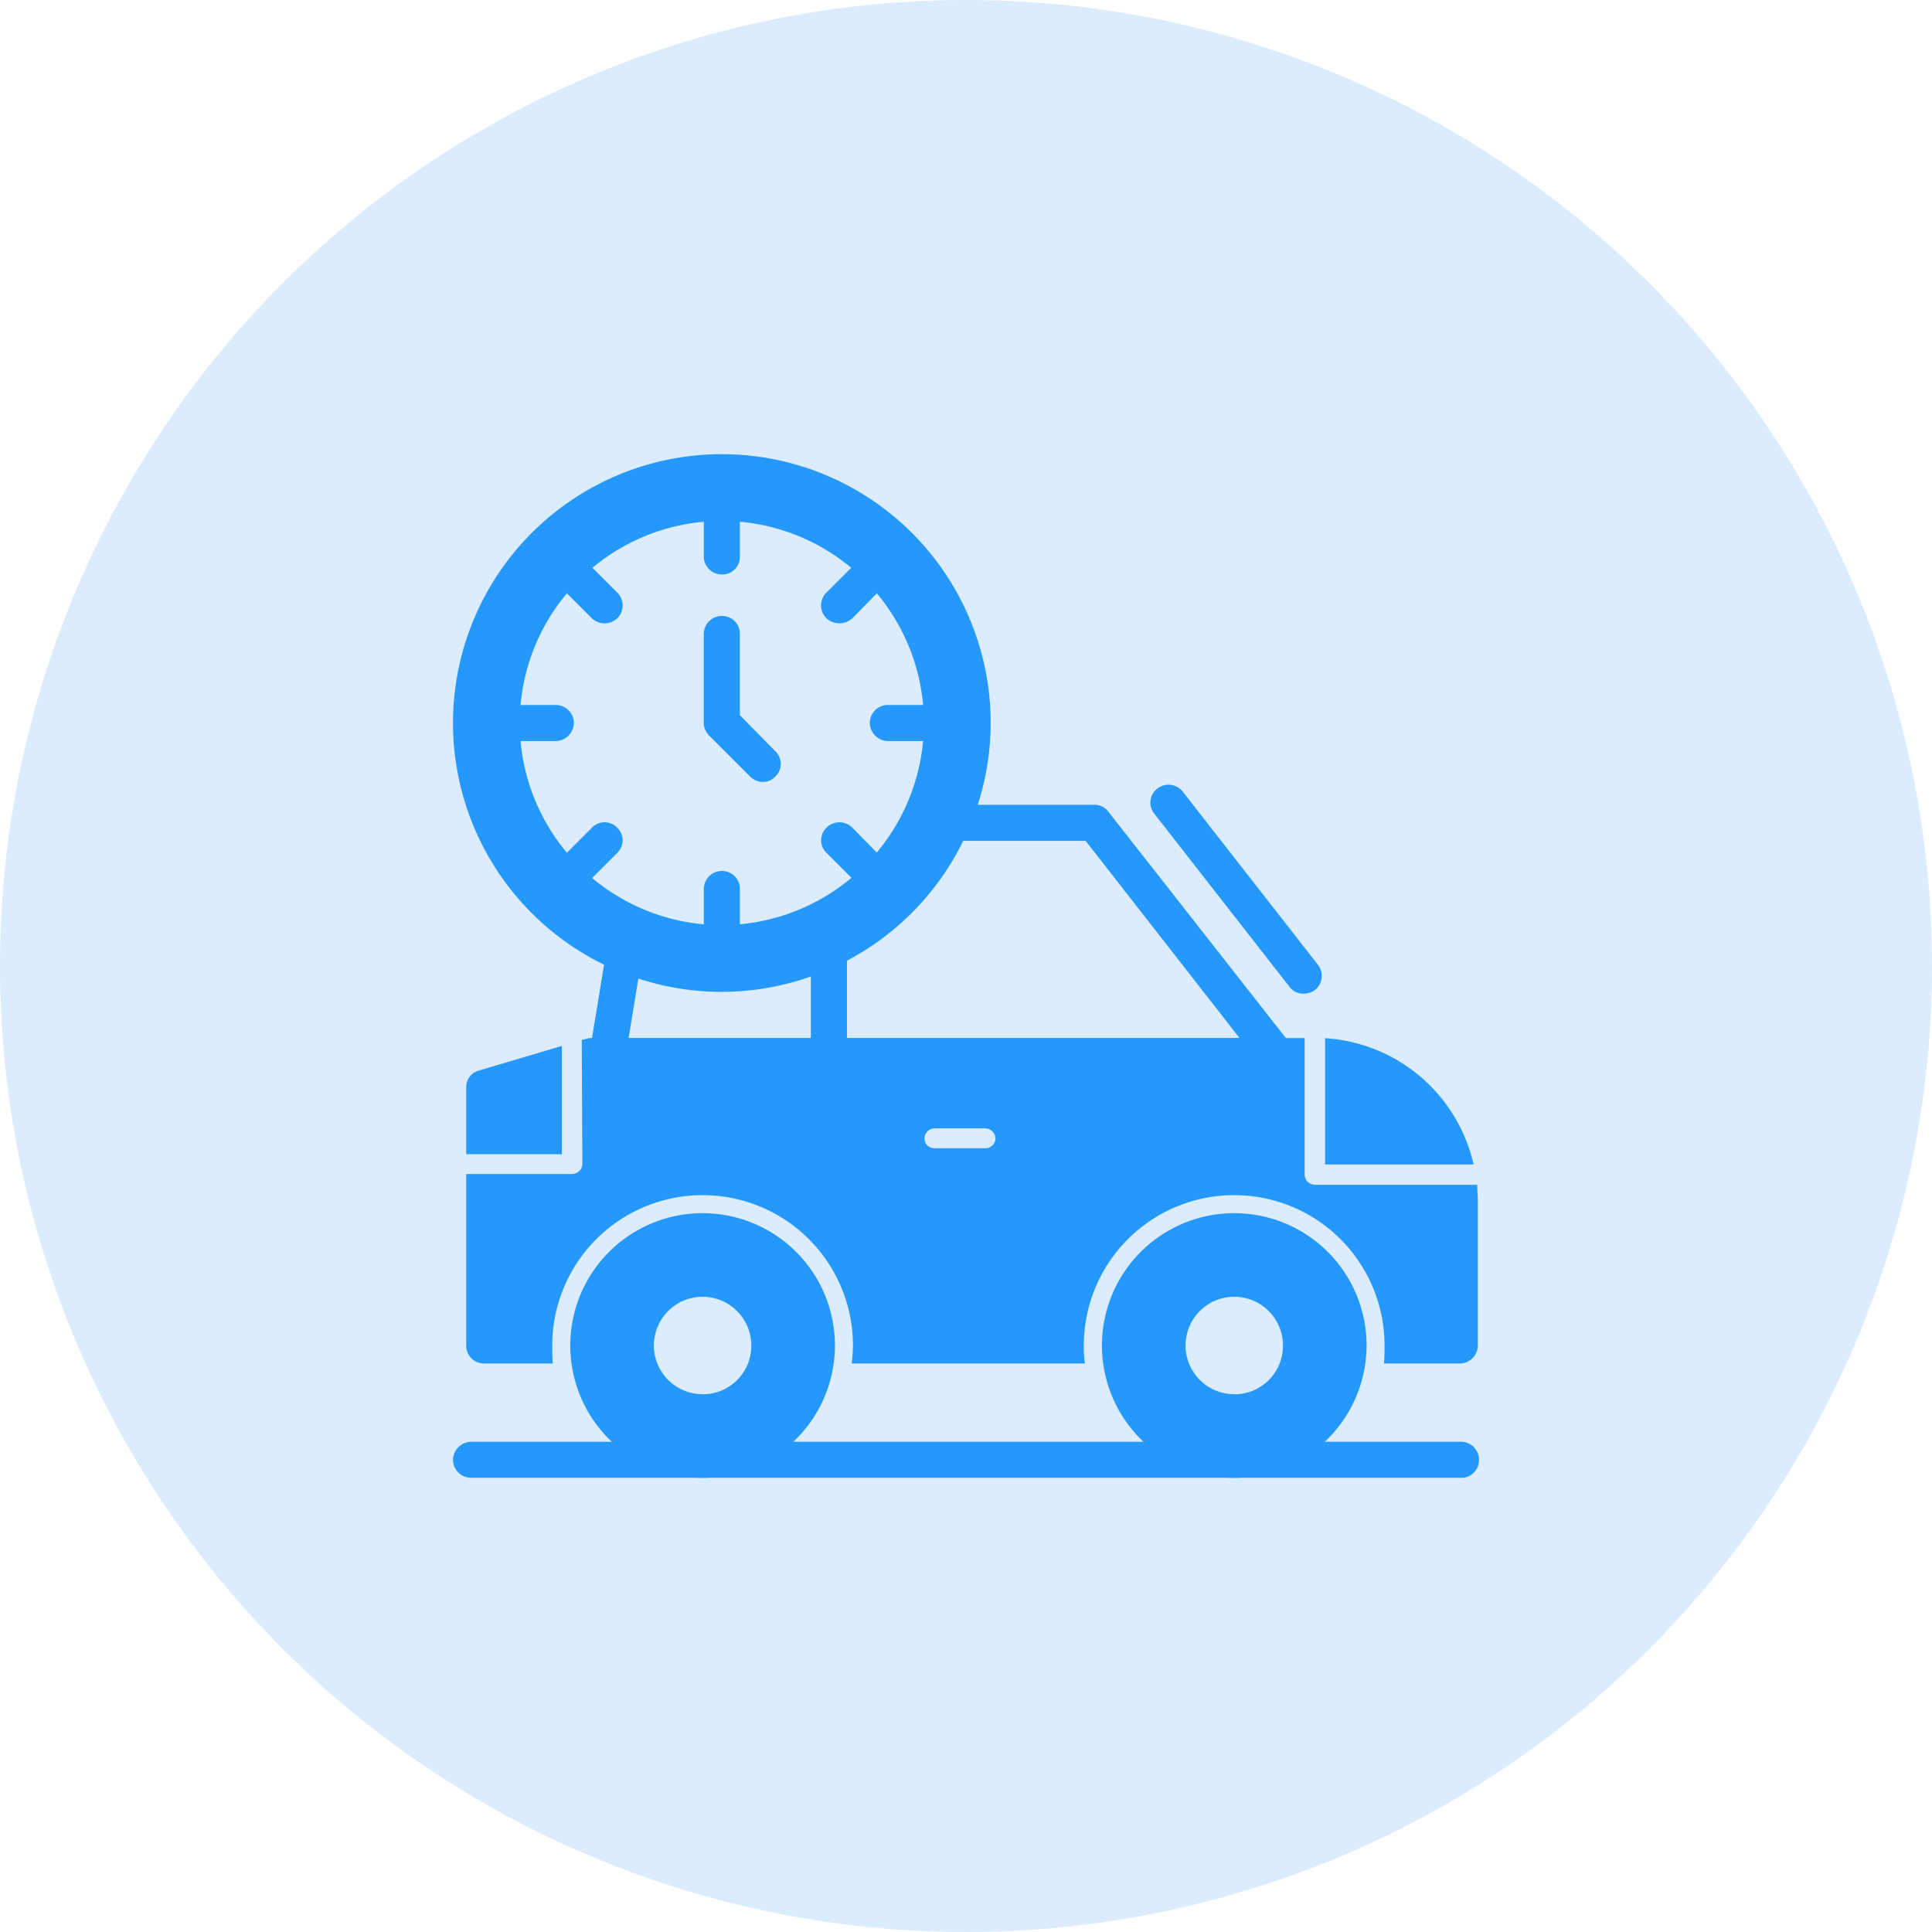
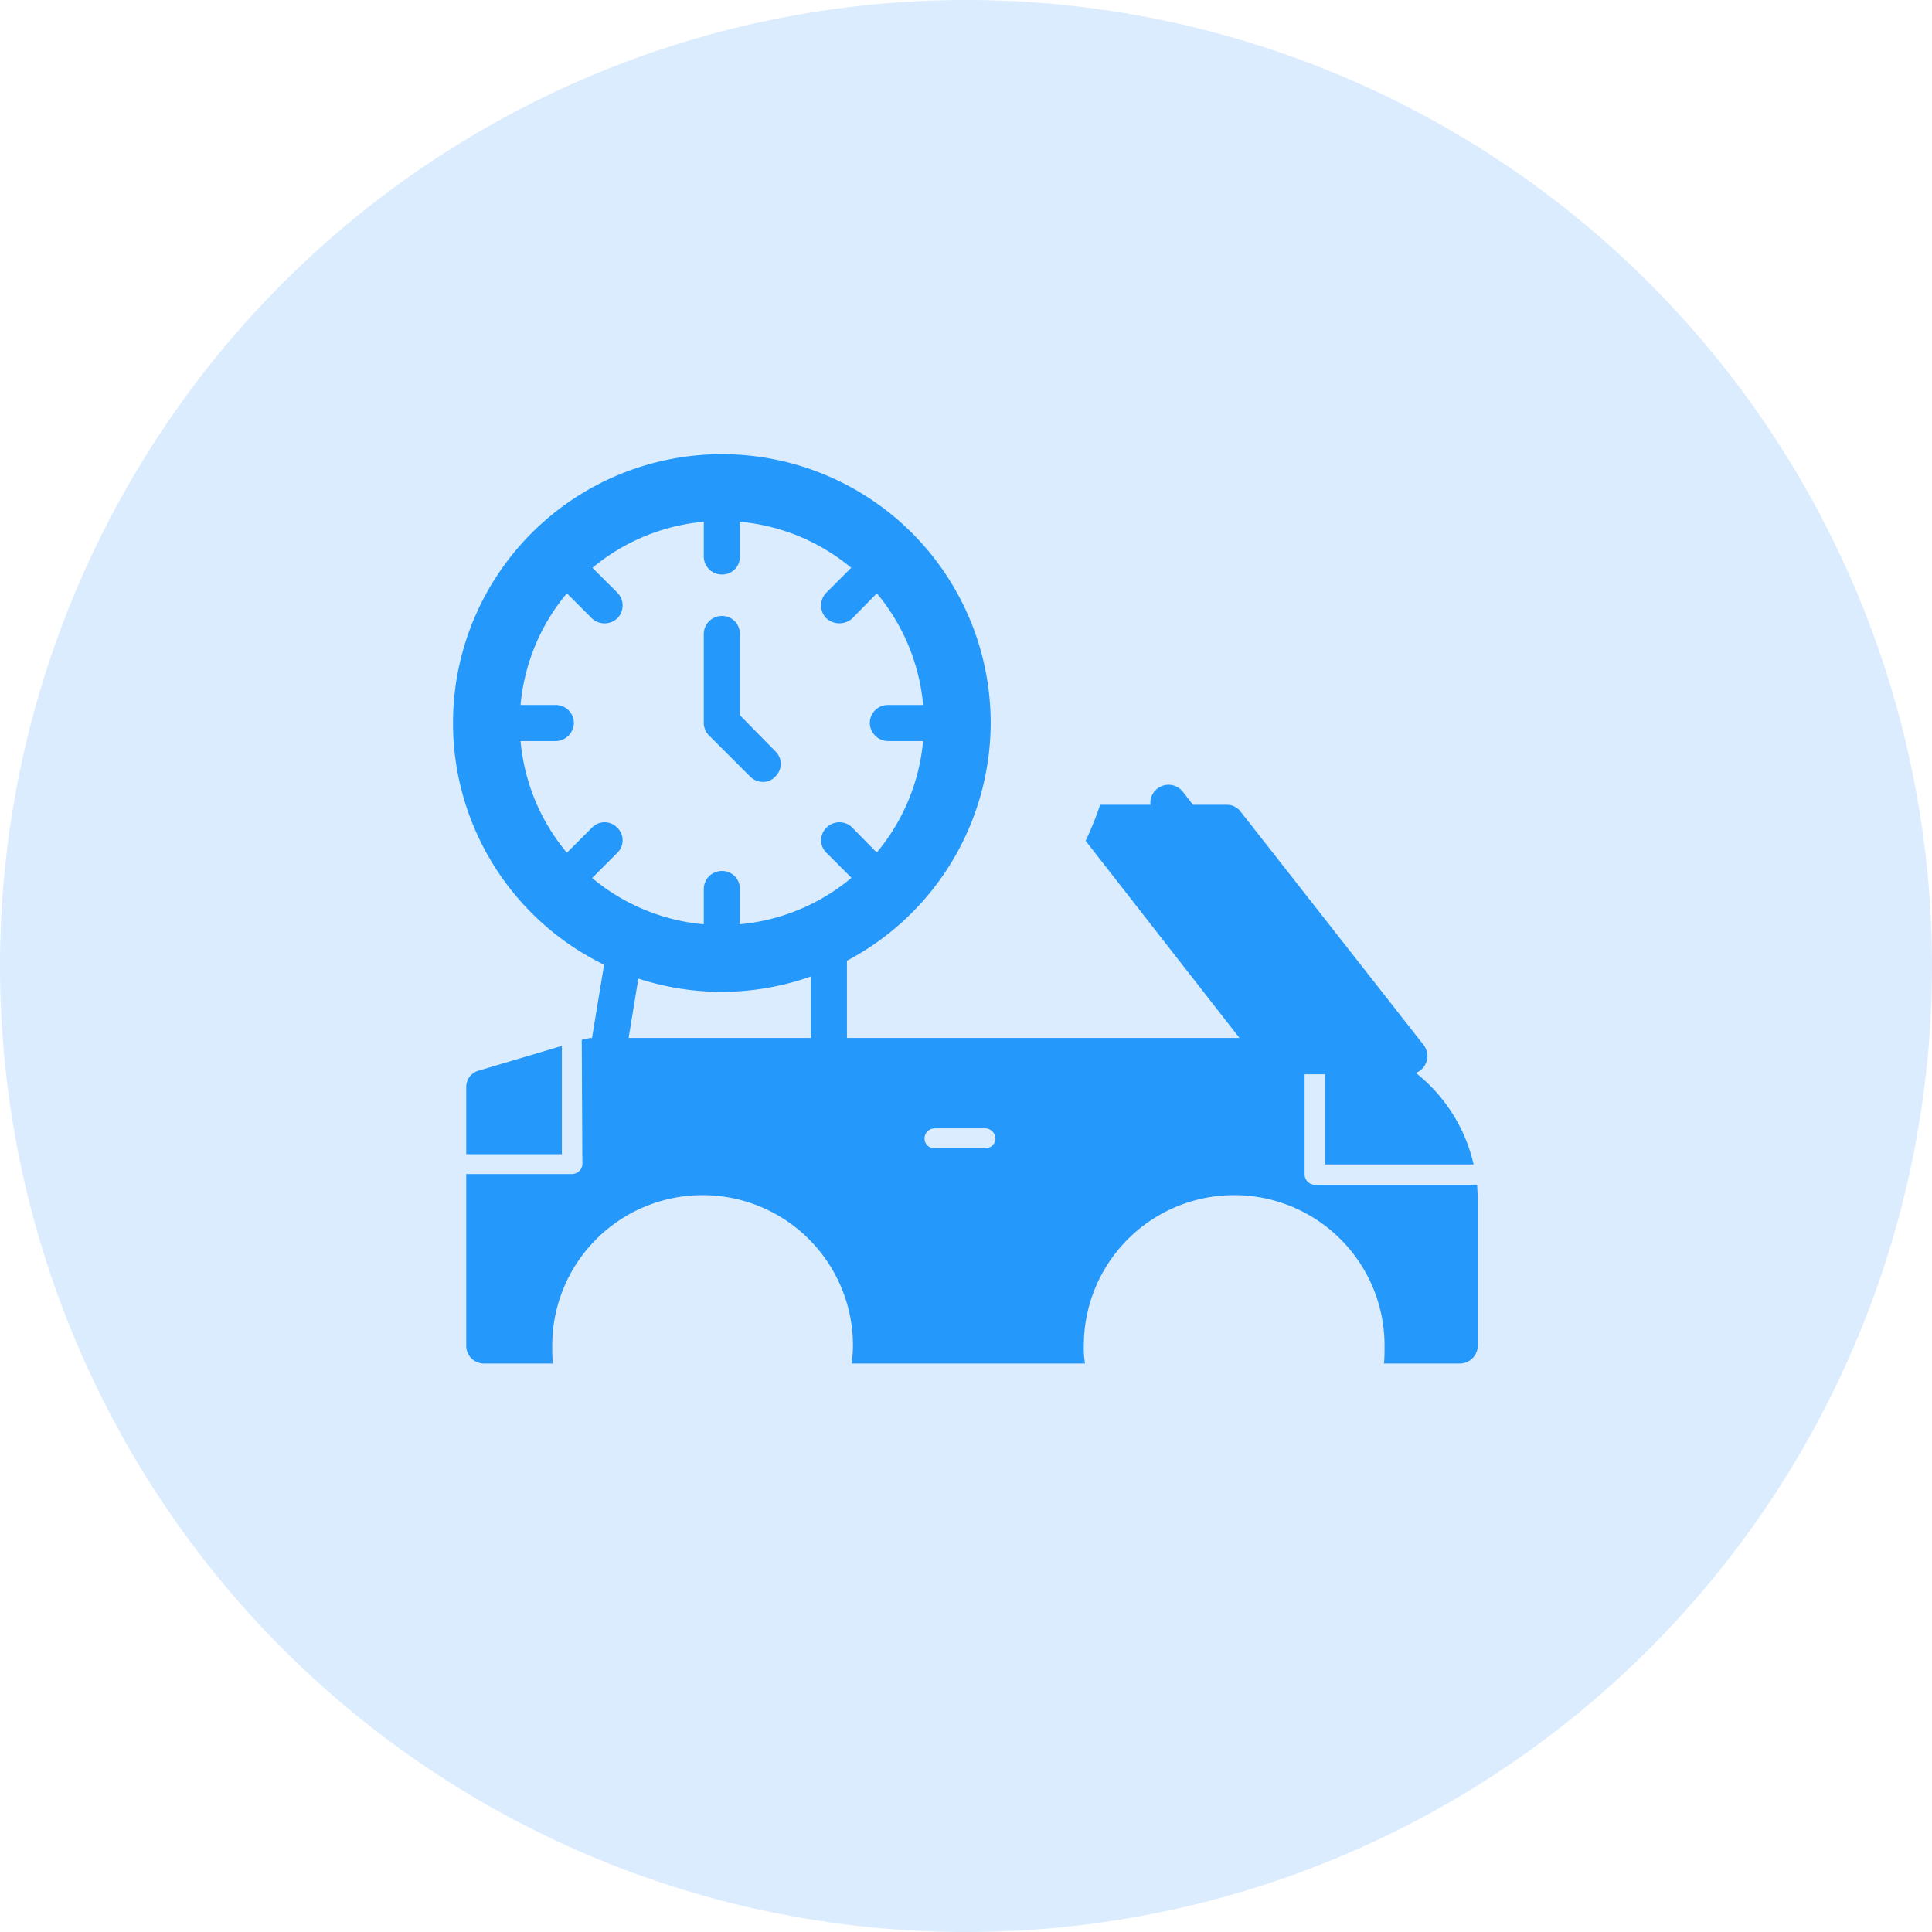
<svg xmlns="http://www.w3.org/2000/svg" width="80" height="80" viewBox="0 0 80 80">
  <g data-name="Group 170652">
    <path data-name="Path 104435" d="M40 0A40 40 0 1 1 0 40 40 40 0 0 1 40 0z" style="fill:#dbecfe" />
    <path data-name="Path 150828" d="M1165.6 561.325a.709.709 0 0 1-.573-.274l-5.6-7.172a.727.727 0 0 1 .125-1.046.749.749 0 0 1 1.046.125l5.6 7.172a.749.749 0 0 1-.125 1.046.82.82 0 0 1-.473.149z" transform="translate(-1111.625 -520.18)" style="fill:#2598fb;fill-rule:evenodd" />
    <path data-name="Path 150829" d="M11.132 25.264a11.132 11.132 0 1 1 11.132-11.132 11.16 11.16 0 0 1-11.132 11.132zm0-2.764a8.368 8.368 0 1 1 8.368-8.368 8.386 8.386 0 0 1-8.368 8.368z" transform="translate(18.758 15.807)" style="fill:#2598fb;fill-rule:evenodd" />
    <path data-name="Path 150830" d="M417.747 83.063a.744.744 0 0 1-.747-.722v-1.594a.766.766 0 0 1 .747-.747.749.749 0 0 1 .747.747v1.594a.728.728 0 0 1-.747.722z" transform="translate(-387.857 -59.275)" style="fill:#2598fb;fill-rule:evenodd" />
    <path data-name="Path 150831" d="M612.224 182.147a.752.752 0 0 1 0-1.071l1.121-1.121a.768.768 0 0 1 1.046 0 .752.752 0 0 1 0 1.071l-1.1 1.121a.8.8 0 0 1-1.067 0z" transform="translate(-578.001 -156.541)" style="fill:#2598fb;fill-rule:evenodd" />
    <path data-name="Path 150832" d="M693 420.747a.749.749 0 0 1 .747-.747h1.594a.749.749 0 0 1 .747.747.766.766 0 0 1-.747.747h-1.594a.766.766 0 0 1-.747-.747z" transform="translate(-656.984 -390.808)" style="fill:#2598fb;fill-rule:evenodd" />
    <path data-name="Path 150833" d="M612.224 615.224a.752.752 0 0 1 1.071 0l1.1 1.121a.74.74 0 0 1-1.046 1.046l-1.121-1.121a.722.722 0 0 1-.004-1.046z" transform="translate(-578.001 -580.952)" style="fill:#2598fb;fill-rule:evenodd" />
    <path data-name="Path 150834" d="M417.747 696a.734.734 0 0 1 .747.747v1.569a.734.734 0 0 1-.747.747.749.749 0 0 1-.747-.747v-1.569a.749.749 0 0 1 .747-.747z" transform="translate(-387.857 -659.935)" style="fill:#2598fb;fill-rule:evenodd" />
    <path data-name="Path 150835" d="M179.391 615.224a.722.722 0 0 1 0 1.046l-1.121 1.121a.74.74 0 0 1-1.046-1.046l1.121-1.121a.722.722 0 0 1 1.046 0z" transform="translate(-153.834 -580.952)" style="fill:#2598fb;fill-rule:evenodd" />
    <path data-name="Path 150836" d="M81.063 420.747a.766.766 0 0 1-.747.747h-1.569a.749.749 0 0 1-.747-.747.734.734 0 0 1 .747-.747h1.569a.749.749 0 0 1 .747.747z" transform="translate(-57.3 -390.808)" style="fill:#2598fb;fill-rule:evenodd" />
    <path data-name="Path 150837" d="M179.391 182.147a.768.768 0 0 1-1.046 0l-1.121-1.121a.752.752 0 0 1 0-1.071.768.768 0 0 1 1.046 0l1.121 1.121a.752.752 0 0 1 0 1.071z" transform="translate(-153.834 -156.541)" style="fill:#2598fb;fill-rule:evenodd" />
    <path data-name="Path 150838" d="M63.141 987.473H60c.025-.249.025-.5.025-.747a6.226 6.226 0 0 0-12.452 0 3.77 3.77 0 0 0 .05.747h-9.66c.025-.249.05-.5.05-.747a6.226 6.226 0 0 0-12.452 0c0 .249 0 .5.025.747h-2.839a.734.734 0 0 1-.747-.747v-7.1h4.383a.459.459 0 0 0 .3-.125.412.412 0 0 0 .125-.3l-.025-5.13.224-.05a.487.487 0 0 1 .2-.025h29.508v5.653a.436.436 0 0 0 .423.423h6.724c0 .2.025.423.025.647v6a.749.749 0 0 1-.746.754zm-19.649-8.915a.415.415 0 0 0 .423-.4.436.436 0 0 0-.423-.423H41.4a.42.42 0 0 0-.423.423.4.4 0 0 0 .423.4zM22 978.806v-2.764a.7.7 0 0 1 .523-.7l3.437-1.021v4.483zM57.562 974a6.738 6.738 0 0 1 6.151 5.23h-6.151z" transform="translate(-2.694 -931.012)" style="fill:#2598fb;fill-rule:evenodd" />
-     <path data-name="Path 150839" d="M254.854 597.157h-27.743a.745.745 0 0 1-.573-.274.755.755 0 0 1-.149-.6l.647-3.935a11.294 11.294 0 0 0 1.419.573l-.448 2.739h25.3l-6.375-8.168h-5.479a13.353 13.353 0 0 0 .6-1.494h5.23a.71.71 0 0 1 .6.3l7.5 9.563a.84.84 0 0 1 .224.548.766.766 0 0 1-.753.748z" transform="translate(-201.978 -552.674)" style="fill:#2598fb;fill-rule:evenodd" />
+     <path data-name="Path 150839" d="M254.854 597.157h-27.743a.745.745 0 0 1-.573-.274.755.755 0 0 1-.149-.6l.647-3.935a11.294 11.294 0 0 0 1.419.573l-.448 2.739h25.3l-6.375-8.168a13.353 13.353 0 0 0 .6-1.494h5.23a.71.71 0 0 1 .6.3l7.5 9.563a.84.84 0 0 1 .224.548.766.766 0 0 1-.753.748z" transform="translate(-201.978 -552.674)" style="fill:#2598fb;fill-rule:evenodd" />
    <path data-name="Path 150840" d="M595.747 833.13a.766.766 0 0 1-.747-.747v-3.711a13.582 13.582 0 0 0 1.494-.672v4.383a.749.749 0 0 1-.747.747z" transform="translate(-561.424 -788.648)" style="fill:#2598fb;fill-rule:evenodd" />
-     <path data-name="Path 150841" d="M1084.479 1275.958a5.479 5.479 0 1 1 5.479-5.479 5.495 5.495 0 0 1-5.479 5.479zm0-3.462a2.017 2.017 0 1 1 2.017-2.017 2.009 2.009 0 0 1-2.017 2.021z" transform="translate(-1033.371 -1214.765)" style="fill:#2598fb;fill-rule:evenodd" />
-     <path data-name="Path 150842" d="M41.738 1646.494H.747a.749.749 0 0 1-.747-.747.766.766 0 0 1 .747-.747h40.991a.749.749 0 0 1 .747.747.734.734 0 0 1-.747.747z" transform="translate(18.758 -1585.301)" style="fill:#2598fb;fill-rule:evenodd" />
    <path data-name="Path 150843" d="m417.224 276.956-.025-.025-.025-.025v-.025h-.025v-.025h-.025v-.025l-.025-.025v-.025a.623.623 0 0 1-.1-.349v-3.686a.749.749 0 0 1 .747-.747.734.734 0 0 1 .747.747v3.362l1.469 1.494a.722.722 0 0 1 0 1.046.678.678 0 0 1-.523.224.759.759 0 0 1-.523-.224z" transform="translate(-387.857 -246.494)" style="fill:#2598fb;fill-rule:evenodd" />
-     <path data-name="Path 150844" d="M200.479 1275.958a5.479 5.479 0 1 1 5.479-5.479 5.479 5.479 0 0 1-5.479 5.479zm0-3.462a2.017 2.017 0 1 1 2.017-2.017 2.009 2.009 0 0 1-2.017 2.021z" transform="translate(-171.386 -1214.765)" style="fill:#2598fb;fill-rule:evenodd" />
  </g>
</svg>